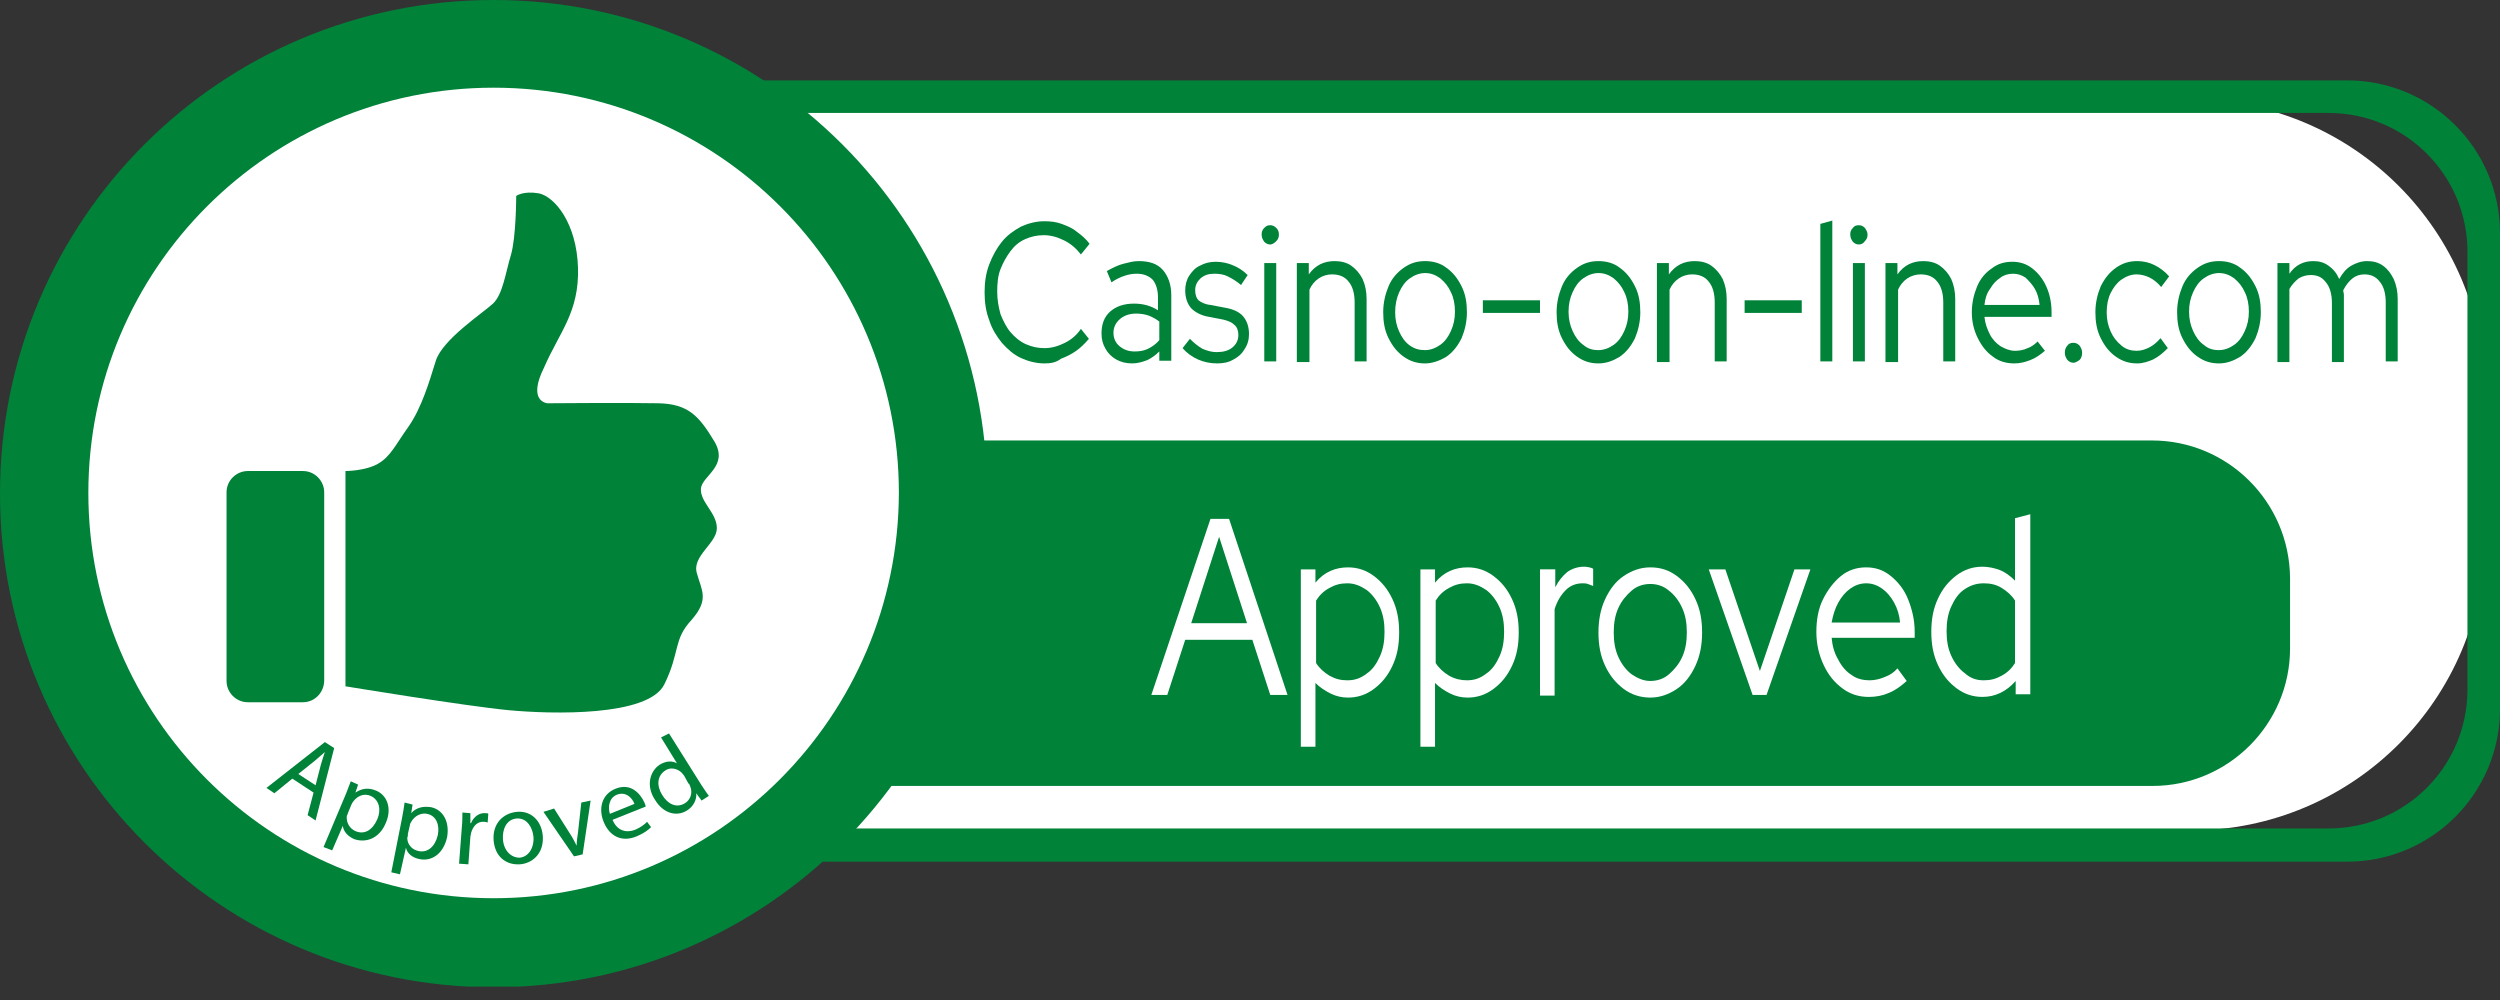
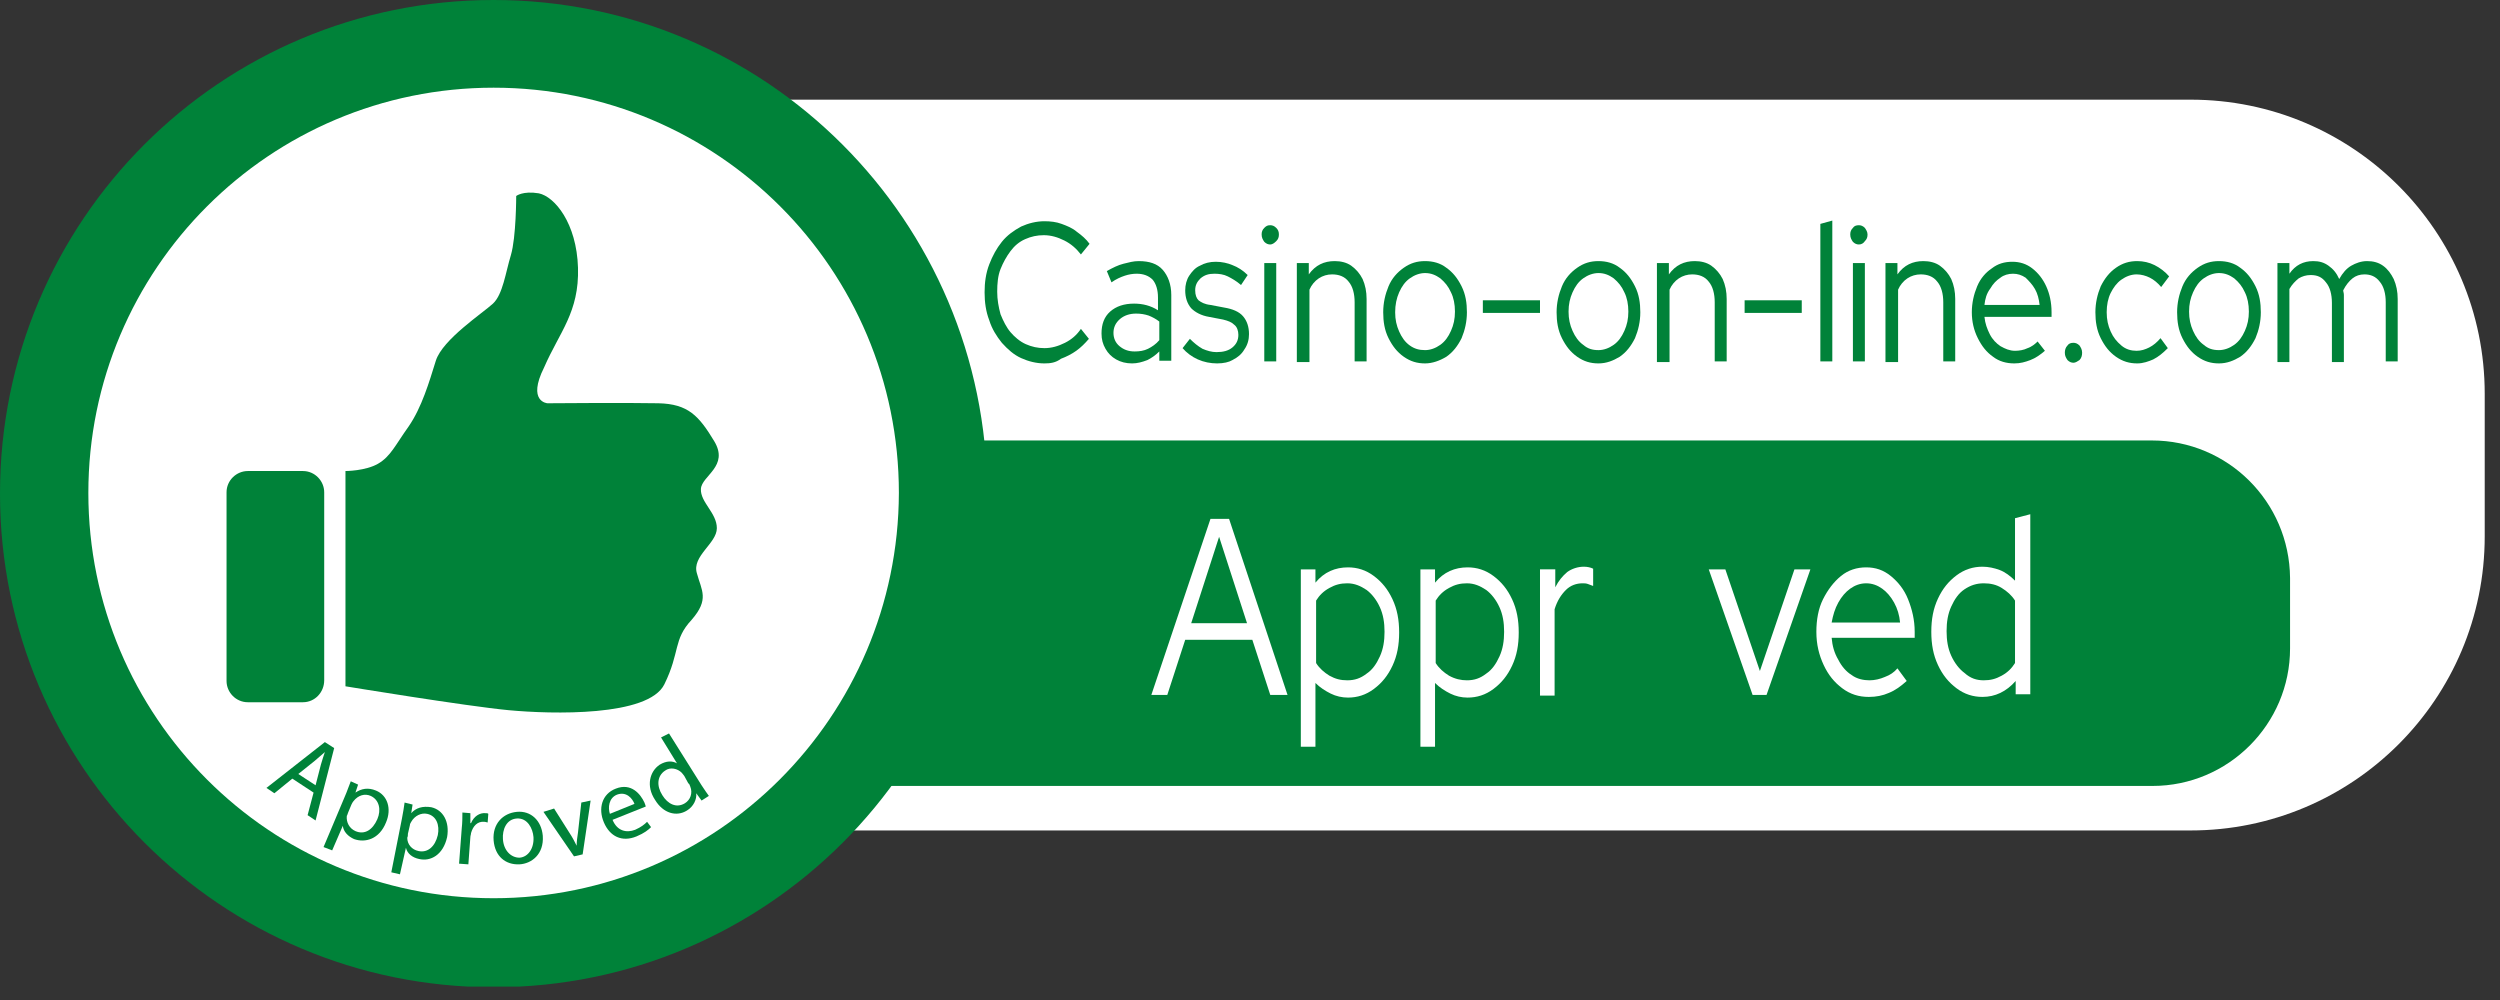
<svg xmlns="http://www.w3.org/2000/svg" width="170" height="68" viewBox="0 0 170 68" fill="none">
  <rect x="0" y="0" width="170" height="68" fill="#333333" stroke="none" />
  <g clip-path="url(#clip0_148_7812)">
    <circle cx="33.431" cy="33.883" r="28.461" fill="white" />
    <path d="M52.857 6.777H148.961C160.007 6.777 168.961 15.731 168.961 26.777V36.471C168.961 47.517 160.007 56.471 148.961 56.471H52.857V6.777Z" fill="white" />
    <path d="M33.566 0C14.999 0 0 14.999 0 33.566C0 52.089 14.999 67.133 33.566 67.133C52.089 67.133 67.133 52.134 67.133 33.566C67.087 14.999 52.089 0 33.566 0ZM33.566 61.079C18.342 61.079 6.008 48.746 6.008 33.521C6.008 18.297 18.342 5.963 33.566 5.963C48.791 5.963 61.124 18.297 61.124 33.521C61.079 48.746 48.746 61.079 33.566 61.079Z" fill="#008239" />
-     <path d="M159.609 5.466H50.553C44.815 5.466 56.109 8.629 56.109 14.366V15.631C56.109 10.436 48.294 7.68 53.489 7.68H158.344C163.54 7.68 167.786 11.881 167.786 17.122V46.893C167.786 52.089 163.585 56.335 158.344 56.335H53.489C48.294 56.335 56.38 55.929 56.38 50.733V51.998C56.38 57.736 48.7 58.594 54.483 58.594H159.609C165.347 58.594 170 53.941 170 48.203V15.857C170 10.12 165.347 5.466 159.609 5.466Z" fill="#008239" />
    <path d="M71.018 24.712C70.476 24.712 69.934 24.576 69.437 24.35C68.94 24.125 68.533 23.763 68.126 23.311C67.765 22.86 67.449 22.363 67.268 21.775C67.042 21.188 66.952 20.555 66.952 19.878C66.952 19.2 67.042 18.568 67.268 17.98C67.494 17.393 67.765 16.896 68.126 16.444C68.488 15.993 68.94 15.676 69.437 15.405C69.934 15.18 70.476 15.044 71.018 15.044C71.424 15.044 71.831 15.089 72.192 15.225C72.554 15.36 72.915 15.496 73.231 15.767C73.548 15.993 73.864 16.264 74.09 16.58L73.502 17.303C73.186 16.896 72.825 16.58 72.373 16.354C71.921 16.128 71.47 15.993 70.973 15.993C70.521 15.993 70.114 16.083 69.708 16.264C69.301 16.444 68.985 16.715 68.714 17.077C68.443 17.438 68.217 17.845 68.036 18.297C67.855 18.748 67.81 19.291 67.81 19.833C67.81 20.375 67.901 20.872 68.036 21.369C68.217 21.82 68.443 22.272 68.714 22.588C68.985 22.905 69.346 23.221 69.753 23.402C70.159 23.582 70.566 23.673 71.018 23.673C71.515 23.673 71.966 23.537 72.418 23.311C72.87 23.085 73.231 22.769 73.502 22.363L74.045 23.04C73.774 23.357 73.502 23.628 73.186 23.853C72.87 24.079 72.509 24.26 72.147 24.395C71.786 24.667 71.424 24.712 71.018 24.712Z" fill="#008239" />
    <path d="M76.981 24.712C76.575 24.712 76.213 24.622 75.897 24.441C75.581 24.26 75.355 24.034 75.174 23.718C74.993 23.402 74.903 23.085 74.903 22.679C74.903 22.046 75.084 21.549 75.49 21.188C75.897 20.827 76.439 20.646 77.117 20.646C77.704 20.646 78.246 20.782 78.743 21.098V20.239C78.743 19.697 78.607 19.291 78.382 19.02C78.111 18.748 77.749 18.613 77.297 18.613C77.026 18.613 76.755 18.658 76.484 18.748C76.213 18.839 75.897 18.974 75.581 19.2L75.264 18.432C75.671 18.206 76.032 18.026 76.394 17.935C76.755 17.845 77.071 17.755 77.433 17.755C78.156 17.755 78.698 17.935 79.059 18.342C79.421 18.748 79.647 19.336 79.647 20.059V24.531H78.833V23.899C78.562 24.17 78.291 24.35 78.02 24.486C77.659 24.622 77.343 24.712 76.981 24.712ZM75.716 22.634C75.716 22.995 75.852 23.311 76.123 23.537C76.394 23.763 76.71 23.899 77.162 23.899C77.478 23.899 77.794 23.854 78.065 23.718C78.336 23.582 78.607 23.402 78.833 23.131V21.866C78.607 21.685 78.336 21.549 78.111 21.459C77.839 21.369 77.568 21.324 77.252 21.324C76.8 21.324 76.439 21.459 76.168 21.685C75.852 21.956 75.716 22.272 75.716 22.634Z" fill="#008239" />
    <path d="M82.764 24.712C82.312 24.712 81.86 24.622 81.454 24.441C81.047 24.26 80.686 23.989 80.415 23.673L80.912 23.04C81.183 23.311 81.454 23.537 81.77 23.718C82.086 23.854 82.402 23.944 82.719 23.944C83.17 23.944 83.532 23.854 83.803 23.628C84.074 23.402 84.209 23.131 84.209 22.769C84.209 22.498 84.119 22.227 83.938 22.092C83.758 21.911 83.532 21.82 83.17 21.73L82.222 21.549C81.68 21.459 81.273 21.233 81.002 20.962C80.731 20.646 80.595 20.239 80.595 19.742C80.595 19.381 80.686 19.02 80.866 18.748C81.047 18.477 81.273 18.206 81.589 18.071C81.905 17.89 82.267 17.8 82.673 17.8C83.08 17.8 83.487 17.89 83.803 18.026C84.164 18.161 84.526 18.387 84.842 18.703L84.39 19.381C84.074 19.11 83.758 18.929 83.487 18.794C83.216 18.658 82.899 18.613 82.583 18.613C82.176 18.613 81.905 18.703 81.634 18.929C81.408 19.155 81.273 19.381 81.273 19.742C81.273 20.059 81.363 20.285 81.499 20.42C81.68 20.556 81.905 20.691 82.312 20.736L83.261 20.917C83.803 21.007 84.255 21.188 84.526 21.504C84.797 21.82 84.932 22.227 84.932 22.724C84.932 23.085 84.842 23.447 84.616 23.763C84.435 24.079 84.164 24.305 83.803 24.486C83.577 24.622 83.216 24.712 82.764 24.712Z" fill="#008239" />
    <path d="M86.378 16.625C86.242 16.625 86.107 16.58 85.971 16.444C85.881 16.309 85.791 16.173 85.791 15.947C85.791 15.767 85.836 15.631 85.971 15.496C86.107 15.36 86.197 15.315 86.378 15.315C86.513 15.315 86.649 15.36 86.784 15.496C86.92 15.631 86.965 15.767 86.965 15.947C86.965 16.128 86.92 16.264 86.784 16.399C86.649 16.535 86.513 16.625 86.378 16.625ZM85.971 24.576V17.89H86.784V24.576H85.971V24.576Z" fill="#008239" />
    <path d="M88.185 24.576V17.89H88.998V18.658C89.45 18.026 90.037 17.755 90.76 17.755C91.167 17.755 91.573 17.845 91.889 18.071C92.206 18.297 92.477 18.613 92.657 18.974C92.838 19.381 92.928 19.833 92.928 20.33V24.576H92.115V20.556C92.115 19.968 91.98 19.471 91.709 19.155C91.438 18.794 91.031 18.658 90.579 18.658C90.263 18.658 89.947 18.748 89.676 18.929C89.405 19.11 89.179 19.381 89.043 19.697V24.622H88.185V24.576Z" fill="#008239" />
    <path d="M96.904 24.712C96.362 24.712 95.91 24.576 95.459 24.26C95.007 23.944 94.691 23.537 94.419 22.995C94.148 22.453 94.058 21.866 94.058 21.233C94.058 20.601 94.194 20.014 94.419 19.471C94.645 18.929 95.007 18.523 95.459 18.206C95.91 17.89 96.362 17.755 96.904 17.755C97.446 17.755 97.943 17.89 98.35 18.206C98.802 18.523 99.118 18.929 99.389 19.471C99.66 20.014 99.75 20.601 99.75 21.233C99.75 21.866 99.615 22.453 99.389 22.995C99.118 23.537 98.802 23.944 98.35 24.26C97.898 24.531 97.401 24.712 96.904 24.712ZM96.904 23.808C97.266 23.808 97.627 23.673 97.943 23.447C98.259 23.221 98.485 22.905 98.666 22.498C98.847 22.092 98.937 21.685 98.937 21.188C98.937 20.691 98.847 20.239 98.666 19.878C98.485 19.471 98.259 19.2 97.943 18.929C97.627 18.703 97.311 18.568 96.904 18.568C96.543 18.568 96.181 18.703 95.865 18.929C95.549 19.155 95.323 19.471 95.142 19.878C94.962 20.285 94.871 20.736 94.871 21.233C94.871 21.73 94.962 22.137 95.142 22.543C95.323 22.95 95.549 23.266 95.865 23.492C96.181 23.718 96.498 23.808 96.904 23.808Z" fill="#008239" />
    <path d="M100.834 21.278V20.42H104.72V21.278H100.834Z" fill="#008239" />
    <path d="M108.695 24.712C108.153 24.712 107.701 24.576 107.25 24.26C106.798 23.944 106.482 23.537 106.211 22.995C105.939 22.453 105.849 21.866 105.849 21.233C105.849 20.601 105.985 20.014 106.211 19.471C106.436 18.929 106.798 18.523 107.25 18.206C107.701 17.89 108.153 17.755 108.695 17.755C109.237 17.755 109.734 17.89 110.141 18.206C110.593 18.523 110.909 18.929 111.18 19.471C111.451 20.014 111.541 20.601 111.541 21.233C111.541 21.866 111.406 22.453 111.18 22.995C110.909 23.537 110.593 23.944 110.141 24.26C109.689 24.531 109.237 24.712 108.695 24.712ZM108.695 23.808C109.057 23.808 109.418 23.673 109.734 23.447C110.051 23.221 110.276 22.905 110.457 22.498C110.638 22.092 110.728 21.685 110.728 21.188C110.728 20.691 110.638 20.239 110.457 19.878C110.276 19.471 110.051 19.2 109.734 18.929C109.418 18.703 109.102 18.568 108.695 18.568C108.334 18.568 107.972 18.703 107.656 18.929C107.34 19.155 107.114 19.471 106.933 19.878C106.753 20.285 106.662 20.691 106.662 21.188C106.662 21.685 106.753 22.092 106.933 22.498C107.114 22.905 107.34 23.221 107.656 23.447C107.972 23.718 108.289 23.808 108.695 23.808Z" fill="#008239" />
    <path d="M112.671 24.576V17.89H113.484V18.658C113.936 18.026 114.523 17.755 115.246 17.755C115.652 17.755 116.059 17.845 116.375 18.071C116.692 18.297 116.963 18.613 117.143 18.974C117.324 19.381 117.414 19.833 117.414 20.33V24.576H116.601V20.556C116.601 19.968 116.466 19.471 116.195 19.155C115.924 18.794 115.517 18.658 115.065 18.658C114.749 18.658 114.433 18.748 114.162 18.929C113.891 19.11 113.665 19.381 113.529 19.697V24.622H112.671V24.576Z" fill="#008239" />
    <path d="M118.634 21.278V20.42H122.519V21.278H118.634Z" fill="#008239" />
    <path d="M123.784 24.576V15.225L124.597 14.999V24.576H123.784V24.576Z" fill="#008239" />
    <path d="M126.404 16.625C126.269 16.625 126.133 16.58 125.998 16.444C125.907 16.309 125.817 16.173 125.817 15.947C125.817 15.767 125.862 15.631 125.998 15.496C126.088 15.36 126.224 15.315 126.404 15.315C126.54 15.315 126.676 15.36 126.811 15.496C126.901 15.631 126.992 15.767 126.992 15.947C126.992 16.128 126.947 16.264 126.811 16.399C126.721 16.535 126.585 16.625 126.404 16.625ZM125.998 24.576V17.89H126.811V24.576H125.998V24.576Z" fill="#008239" />
    <path d="M128.212 24.576V17.89H129.025V18.658C129.477 18.026 130.064 17.755 130.787 17.755C131.193 17.755 131.6 17.845 131.916 18.071C132.232 18.297 132.503 18.613 132.684 18.974C132.865 19.381 132.955 19.833 132.955 20.33V24.576H132.142V20.556C132.142 19.968 132.006 19.471 131.735 19.155C131.464 18.794 131.058 18.658 130.606 18.658C130.29 18.658 129.973 18.748 129.702 18.929C129.431 19.11 129.205 19.381 129.07 19.697V24.622H128.212V24.576Z" fill="#008239" />
    <path d="M136.976 24.712C136.434 24.712 135.937 24.576 135.53 24.26C135.078 23.944 134.762 23.537 134.491 22.995C134.22 22.453 134.084 21.866 134.084 21.233C134.084 20.601 134.22 20.014 134.446 19.471C134.672 18.929 135.033 18.523 135.44 18.252C135.846 17.935 136.298 17.8 136.84 17.8C137.337 17.8 137.789 17.935 138.196 18.252C138.602 18.568 138.918 18.974 139.144 19.471C139.37 19.968 139.506 20.556 139.506 21.233V21.549H134.943C134.988 22.001 135.124 22.363 135.304 22.724C135.485 23.085 135.756 23.357 136.027 23.537C136.343 23.718 136.66 23.854 137.021 23.854C137.292 23.854 137.608 23.808 137.879 23.673C138.15 23.582 138.376 23.402 138.557 23.221L139.054 23.854C138.738 24.125 138.421 24.35 138.06 24.486C137.699 24.622 137.382 24.712 136.976 24.712ZM134.943 20.736H138.693C138.647 20.33 138.557 19.968 138.376 19.652C138.196 19.336 137.97 19.11 137.744 18.884C137.473 18.703 137.202 18.613 136.885 18.613C136.569 18.613 136.253 18.703 136.027 18.884C135.756 19.065 135.53 19.291 135.349 19.607C135.078 19.968 134.988 20.33 134.943 20.736Z" fill="#008239" />
    <path d="M140.997 24.667C140.861 24.667 140.726 24.621 140.59 24.486C140.5 24.35 140.409 24.215 140.409 23.989C140.409 23.808 140.454 23.628 140.59 23.492C140.68 23.357 140.816 23.311 140.997 23.311C141.132 23.311 141.268 23.357 141.403 23.492C141.494 23.628 141.584 23.763 141.584 23.989C141.584 24.17 141.539 24.35 141.403 24.486C141.268 24.576 141.132 24.667 140.997 24.667Z" fill="#008239" />
    <path d="M145.334 24.712C144.791 24.712 144.34 24.576 143.888 24.26C143.436 23.944 143.12 23.537 142.849 22.995C142.578 22.453 142.487 21.866 142.487 21.233C142.487 20.601 142.623 20.014 142.849 19.471C143.12 18.929 143.436 18.523 143.888 18.206C144.34 17.89 144.791 17.755 145.334 17.755C145.74 17.755 146.147 17.845 146.508 18.026C146.87 18.206 147.231 18.477 147.502 18.794L146.96 19.517C146.734 19.245 146.463 19.02 146.192 18.884C145.921 18.748 145.605 18.658 145.288 18.658C144.927 18.658 144.566 18.794 144.249 19.02C143.933 19.245 143.707 19.562 143.526 19.923C143.346 20.285 143.255 20.736 143.255 21.233C143.255 21.73 143.346 22.137 143.526 22.543C143.707 22.95 143.933 23.221 144.249 23.492C144.566 23.763 144.927 23.854 145.288 23.854C145.605 23.854 145.876 23.763 146.147 23.628C146.418 23.492 146.689 23.266 146.915 22.995L147.412 23.673C147.095 23.989 146.779 24.26 146.418 24.441C146.102 24.576 145.74 24.712 145.334 24.712Z" fill="#008239" />
    <path d="M150.89 24.712C150.348 24.712 149.896 24.576 149.445 24.26C148.993 23.944 148.677 23.537 148.405 22.995C148.134 22.453 148.044 21.866 148.044 21.233C148.044 20.601 148.18 20.014 148.405 19.471C148.631 18.929 148.993 18.523 149.445 18.206C149.896 17.89 150.348 17.755 150.89 17.755C151.432 17.755 151.929 17.89 152.336 18.206C152.788 18.523 153.104 18.929 153.375 19.471C153.646 20.014 153.736 20.601 153.736 21.233C153.736 21.866 153.601 22.453 153.375 22.995C153.104 23.537 152.788 23.944 152.336 24.26C151.884 24.531 151.432 24.712 150.89 24.712ZM150.89 23.808C151.252 23.808 151.613 23.673 151.929 23.447C152.245 23.221 152.471 22.905 152.652 22.498C152.833 22.092 152.923 21.685 152.923 21.188C152.923 20.691 152.833 20.239 152.652 19.878C152.471 19.471 152.245 19.2 151.929 18.929C151.613 18.703 151.297 18.568 150.89 18.568C150.529 18.568 150.167 18.703 149.851 18.929C149.535 19.155 149.309 19.471 149.128 19.878C148.948 20.285 148.857 20.691 148.857 21.188C148.857 21.685 148.948 22.092 149.128 22.498C149.309 22.905 149.535 23.221 149.851 23.447C150.167 23.718 150.484 23.808 150.89 23.808Z" fill="#008239" />
    <path d="M154.866 24.576V17.89H155.679V18.613C156.086 18.026 156.628 17.755 157.305 17.755C157.712 17.755 158.028 17.845 158.344 18.071C158.661 18.297 158.887 18.568 159.067 18.974C159.293 18.568 159.564 18.252 159.88 18.071C160.197 17.89 160.558 17.755 160.965 17.755C161.371 17.755 161.733 17.845 162.049 18.071C162.365 18.297 162.591 18.613 162.772 18.974C162.952 19.381 163.043 19.833 163.043 20.33V24.576H162.23V20.556C162.23 19.968 162.094 19.471 161.823 19.155C161.552 18.794 161.191 18.658 160.784 18.658C160.468 18.658 160.197 18.748 159.971 18.929C159.745 19.11 159.519 19.381 159.338 19.742C159.338 19.833 159.384 19.923 159.384 20.059C159.384 20.149 159.384 20.285 159.384 20.375V24.622H158.57V20.601C158.57 20.014 158.435 19.517 158.164 19.2C157.893 18.839 157.576 18.703 157.125 18.703C156.808 18.703 156.537 18.794 156.312 18.929C156.086 19.11 155.86 19.336 155.679 19.652V24.622H154.866V24.576Z" fill="#008239" />
    <path d="M146.327 29.952H63.067L62.479 38.716L59.95 50.733L57.6 53.354C58.007 53.399 58.459 53.444 58.91 53.444H146.373C151.523 53.444 155.724 49.243 155.724 44.093V39.304C155.679 34.108 151.478 29.952 146.327 29.952Z" fill="#008239" />
    <path d="M78.291 47.255L82.312 35.283H83.577L87.552 47.255H86.378L85.158 43.505H80.595L79.376 47.255H78.291ZM81.002 42.376H84.797L82.899 36.503L81.002 42.376Z" fill="white" />
    <path d="M88.456 50.734V38.717H89.45V39.62C90.037 38.897 90.805 38.581 91.664 38.581C92.296 38.581 92.883 38.762 93.425 39.168C93.968 39.575 94.374 40.072 94.69 40.749C95.007 41.427 95.142 42.15 95.142 43.008C95.142 43.867 95.007 44.59 94.69 45.267C94.374 45.945 93.968 46.442 93.425 46.848C92.883 47.255 92.296 47.436 91.664 47.436C91.257 47.436 90.85 47.345 90.489 47.165C90.128 46.984 89.766 46.758 89.45 46.442V50.779H88.456V50.734ZM91.618 46.261C92.115 46.261 92.522 46.126 92.928 45.809C93.335 45.538 93.606 45.132 93.832 44.635C94.058 44.138 94.148 43.596 94.148 42.963C94.148 42.331 94.058 41.789 93.832 41.292C93.606 40.795 93.29 40.388 92.928 40.117C92.522 39.846 92.115 39.665 91.618 39.665C91.167 39.665 90.805 39.756 90.399 39.981C89.992 40.207 89.721 40.478 89.495 40.84V45.087C89.721 45.448 90.037 45.719 90.399 45.945C90.805 46.171 91.167 46.261 91.618 46.261Z" fill="white" />
    <path d="M96.588 50.734V38.717H97.582V39.62C98.169 38.897 98.937 38.581 99.795 38.581C100.428 38.581 101.015 38.762 101.557 39.168C102.099 39.575 102.506 40.072 102.822 40.749C103.139 41.427 103.274 42.15 103.274 43.008C103.274 43.867 103.139 44.59 102.822 45.267C102.506 45.945 102.099 46.442 101.557 46.848C101.015 47.255 100.428 47.436 99.795 47.436C99.389 47.436 98.982 47.345 98.621 47.165C98.259 46.984 97.898 46.758 97.582 46.442V50.779H96.588V50.734ZM99.75 46.261C100.247 46.261 100.654 46.126 101.06 45.809C101.467 45.538 101.738 45.132 101.964 44.635C102.19 44.138 102.28 43.596 102.28 42.963C102.28 42.331 102.19 41.789 101.964 41.292C101.738 40.795 101.422 40.388 101.06 40.117C100.654 39.846 100.247 39.665 99.75 39.665C99.299 39.665 98.937 39.756 98.531 39.981C98.124 40.207 97.853 40.478 97.627 40.84V45.087C97.853 45.448 98.169 45.719 98.531 45.945C98.937 46.171 99.344 46.261 99.75 46.261Z" fill="white" />
    <path d="M104.72 47.255V38.716H105.759V39.936C105.985 39.484 106.256 39.168 106.572 38.897C106.888 38.671 107.295 38.536 107.701 38.536C107.927 38.536 108.153 38.581 108.334 38.671V39.846C108.198 39.801 108.108 39.755 107.972 39.71C107.837 39.665 107.746 39.665 107.611 39.665C107.204 39.665 106.798 39.801 106.481 40.117C106.165 40.433 105.894 40.84 105.713 41.427V47.3H104.72V47.255Z" fill="white" />
-     <path d="M112.219 47.436C111.586 47.436 110.954 47.255 110.412 46.848C109.87 46.442 109.463 45.945 109.147 45.267C108.831 44.59 108.695 43.867 108.695 43.008C108.695 42.195 108.831 41.427 109.147 40.749C109.463 40.072 109.87 39.53 110.412 39.168C110.954 38.807 111.541 38.581 112.219 38.581C112.897 38.581 113.484 38.762 114.026 39.168C114.568 39.575 114.975 40.072 115.291 40.749C115.607 41.427 115.743 42.15 115.743 43.008C115.743 43.822 115.607 44.59 115.291 45.267C114.975 45.945 114.568 46.487 114.026 46.848C113.484 47.21 112.897 47.436 112.219 47.436ZM112.219 46.306C112.671 46.306 113.123 46.171 113.484 45.855C113.845 45.538 114.162 45.177 114.387 44.68C114.613 44.183 114.704 43.641 114.704 43.008C114.704 42.376 114.613 41.834 114.387 41.337C114.162 40.84 113.845 40.433 113.484 40.162C113.123 39.846 112.671 39.711 112.219 39.711C111.767 39.711 111.315 39.846 110.954 40.162C110.593 40.478 110.276 40.84 110.05 41.337C109.825 41.834 109.734 42.376 109.734 43.008C109.734 43.641 109.825 44.183 110.05 44.68C110.276 45.177 110.593 45.583 110.954 45.855C111.361 46.126 111.767 46.306 112.219 46.306Z" fill="white" />
    <path d="M119.176 47.255L116.195 38.717H117.324L119.673 45.629L122.022 38.717H123.107L120.125 47.255H119.176Z" fill="white" />
    <path d="M127.082 47.391C126.404 47.391 125.817 47.21 125.275 46.803C124.733 46.397 124.326 45.9 124.01 45.222C123.694 44.544 123.513 43.822 123.513 42.963C123.513 42.15 123.649 41.382 123.965 40.749C124.281 40.117 124.688 39.575 125.185 39.168C125.682 38.762 126.269 38.581 126.901 38.581C127.534 38.581 128.076 38.762 128.573 39.168C129.07 39.575 129.477 40.072 129.748 40.749C130.019 41.427 130.199 42.15 130.199 42.963V43.37H124.552C124.597 43.912 124.733 44.409 125.004 44.861C125.23 45.312 125.546 45.674 125.908 45.9C126.269 46.171 126.721 46.261 127.127 46.261C127.489 46.261 127.85 46.171 128.166 46.035C128.528 45.9 128.799 45.719 129.025 45.448L129.657 46.306C129.251 46.668 128.889 46.939 128.437 47.12C128.031 47.3 127.579 47.391 127.082 47.391ZM124.552 42.331H129.205C129.16 41.834 129.025 41.382 128.799 40.975C128.573 40.569 128.302 40.253 127.986 40.027C127.669 39.801 127.308 39.665 126.901 39.665C126.495 39.665 126.133 39.801 125.817 40.027C125.501 40.253 125.23 40.569 125.004 40.975C124.778 41.382 124.643 41.834 124.552 42.331Z" fill="white" />
    <path d="M134.807 47.39C134.175 47.39 133.588 47.21 133.045 46.803C132.503 46.397 132.097 45.9 131.781 45.222C131.464 44.544 131.329 43.821 131.329 42.963C131.329 42.105 131.464 41.382 131.781 40.704C132.097 40.027 132.503 39.53 133.045 39.123C133.588 38.717 134.175 38.536 134.807 38.536C135.214 38.536 135.621 38.626 135.982 38.762C136.343 38.897 136.705 39.168 137.021 39.484V35.238L138.06 34.967V47.21H137.066V46.306C136.434 47.029 135.666 47.39 134.807 47.39ZM134.898 46.261C135.349 46.261 135.711 46.171 136.117 45.945C136.524 45.719 136.795 45.448 137.021 45.086V40.84C136.795 40.478 136.479 40.207 136.117 39.981C135.756 39.755 135.349 39.665 134.898 39.665C134.401 39.665 133.994 39.801 133.588 40.072C133.181 40.343 132.91 40.749 132.684 41.246C132.458 41.743 132.368 42.285 132.368 42.918C132.368 43.55 132.458 44.093 132.684 44.589C132.91 45.086 133.226 45.493 133.588 45.764C133.994 46.125 134.401 46.261 134.898 46.261Z" fill="white" />
    <path d="M20.601 47.752H16.851C16.038 47.752 15.405 47.074 15.405 46.306V33.476C15.405 32.663 16.083 32.03 16.851 32.03H20.601C21.414 32.03 22.046 32.708 22.046 33.476V46.261C22.046 47.074 21.414 47.752 20.601 47.752Z" fill="#008239" />
    <path d="M23.492 32.03V46.668C23.492 46.668 31.714 48.023 34.605 48.294C37.497 48.565 44.093 48.746 45.177 46.532C46.261 44.319 45.764 43.505 47.029 42.15C48.249 40.749 47.707 40.162 47.39 38.988C47.029 37.813 48.746 36.955 48.746 35.916C48.746 34.877 47.616 34.154 47.661 33.25C47.707 32.347 49.604 31.714 48.565 29.997C47.526 28.281 46.803 27.468 44.77 27.422C42.737 27.377 37.226 27.422 37.226 27.422C37.226 27.422 35.825 27.332 37 24.983C38.039 22.588 39.394 21.233 39.304 18.206C39.213 15.18 37.723 13.372 36.638 13.146C35.554 12.966 35.102 13.327 35.102 13.327C35.102 13.327 35.102 16.128 34.741 17.348C34.38 18.523 34.199 20.013 33.521 20.646C32.843 21.278 30.088 23.085 29.636 24.531C29.184 25.977 28.687 27.693 27.784 29.004C26.88 30.268 26.564 31.037 25.706 31.534C24.847 32.03 23.492 32.03 23.492 32.03Z" fill="#008239" />
    <path d="M19.878 52.947L18.658 53.941L18.116 53.58L22.091 50.462L22.724 50.869L21.459 55.793L20.917 55.432L21.323 53.896L19.878 52.947ZM21.459 53.399L21.82 51.998C21.911 51.682 22.001 51.411 22.091 51.14C21.866 51.321 21.64 51.547 21.414 51.727L20.284 52.631L21.459 53.399Z" fill="#008239" />
    <path d="M23.447 54.167C23.628 53.76 23.718 53.444 23.853 53.128L24.35 53.354L24.17 53.896C24.576 53.625 25.028 53.534 25.57 53.76C26.338 54.076 26.654 54.98 26.248 55.929C25.796 57.058 24.847 57.329 24.079 57.058C23.673 56.877 23.356 56.561 23.311 56.154L22.588 57.826L22.001 57.6L23.447 54.167ZM23.673 55.251C23.628 55.341 23.628 55.432 23.582 55.477C23.537 55.929 23.763 56.335 24.17 56.516C24.802 56.787 25.344 56.426 25.66 55.703C25.931 55.07 25.796 54.393 25.209 54.122C24.802 53.941 24.35 54.076 24.034 54.483C23.989 54.528 23.944 54.618 23.898 54.709L23.673 55.251Z" fill="#008239" />
    <path d="M27.332 55.658C27.422 55.206 27.467 54.89 27.512 54.574L28.055 54.709L27.964 55.296C28.28 54.935 28.732 54.799 29.32 54.89C30.133 55.07 30.585 55.884 30.404 56.923C30.133 58.142 29.274 58.594 28.506 58.413C28.055 58.323 27.693 58.052 27.603 57.645L27.196 59.453L26.609 59.317L27.332 55.658ZM27.738 56.697C27.738 56.787 27.738 56.877 27.693 56.968C27.693 57.42 28.009 57.781 28.461 57.871C29.094 58.007 29.591 57.555 29.771 56.787C29.907 56.109 29.681 55.477 29.049 55.342C28.642 55.251 28.19 55.477 27.964 55.884C27.919 55.974 27.874 56.019 27.874 56.109L27.738 56.697Z" fill="#008239" />
    <path d="M31.398 56.335C31.443 55.929 31.443 55.567 31.443 55.251L31.985 55.296V55.974H32.03C32.211 55.522 32.617 55.251 33.024 55.296C33.114 55.296 33.16 55.296 33.205 55.341L33.16 55.929C33.114 55.929 33.024 55.883 32.934 55.883C32.482 55.838 32.166 56.154 32.03 56.651C32.03 56.742 31.985 56.832 31.985 56.922L31.849 58.775L31.217 58.73L31.398 56.335Z" fill="#008239" />
    <path d="M36.909 56.832C37 58.097 36.141 58.73 35.328 58.775C34.379 58.82 33.657 58.233 33.566 57.148C33.476 56.019 34.199 55.296 35.147 55.206C36.096 55.115 36.819 55.793 36.909 56.832ZM34.199 57.058C34.244 57.826 34.741 58.323 35.328 58.323C35.915 58.278 36.322 57.691 36.277 56.922C36.232 56.335 35.87 55.612 35.147 55.658C34.425 55.703 34.154 56.426 34.199 57.058Z" fill="#008239" />
    <path d="M37.677 54.98L38.762 56.697C38.942 56.968 39.078 57.239 39.213 57.51C39.213 57.194 39.259 56.922 39.304 56.606L39.53 54.573L40.162 54.438L39.62 58.097L39.033 58.233L36.955 55.206L37.677 54.98Z" fill="#008239" />
    <path d="M41.653 55.748C41.969 56.516 42.602 56.651 43.189 56.426C43.596 56.245 43.821 56.064 44.002 55.883L44.273 56.245C44.093 56.426 43.821 56.651 43.279 56.877C42.285 57.284 41.472 56.877 41.066 55.929C40.659 54.98 40.93 53.986 41.879 53.625C42.918 53.218 43.55 53.986 43.821 54.573C43.867 54.709 43.912 54.799 43.912 54.844L41.653 55.748ZM43.144 54.664C43.008 54.302 42.602 53.805 41.969 54.031C41.382 54.257 41.337 54.935 41.472 55.341L43.144 54.664Z" fill="#008239" />
    <path d="M45.493 49.875L47.707 53.399C47.887 53.67 48.068 53.941 48.203 54.122L47.707 54.438L47.345 53.941C47.39 54.347 47.164 54.844 46.713 55.115C45.99 55.567 45.086 55.296 44.544 54.393C43.912 53.444 44.183 52.45 44.861 51.998C45.312 51.727 45.719 51.727 46.035 51.908L44.951 50.146L45.493 49.875ZM46.532 52.766C46.487 52.721 46.442 52.631 46.351 52.54C46.08 52.269 45.583 52.134 45.222 52.405C44.68 52.766 44.635 53.444 45.041 54.076C45.403 54.664 45.99 54.98 46.577 54.619C46.939 54.393 47.119 53.941 46.939 53.489C46.893 53.399 46.893 53.308 46.803 53.263L46.532 52.766Z" fill="#008239" />
  </g>
  <defs>
    <clipPath id="clip0_148_7812">
      <rect width="170" height="67.087" fill="white" />
    </clipPath>
  </defs>
</svg>